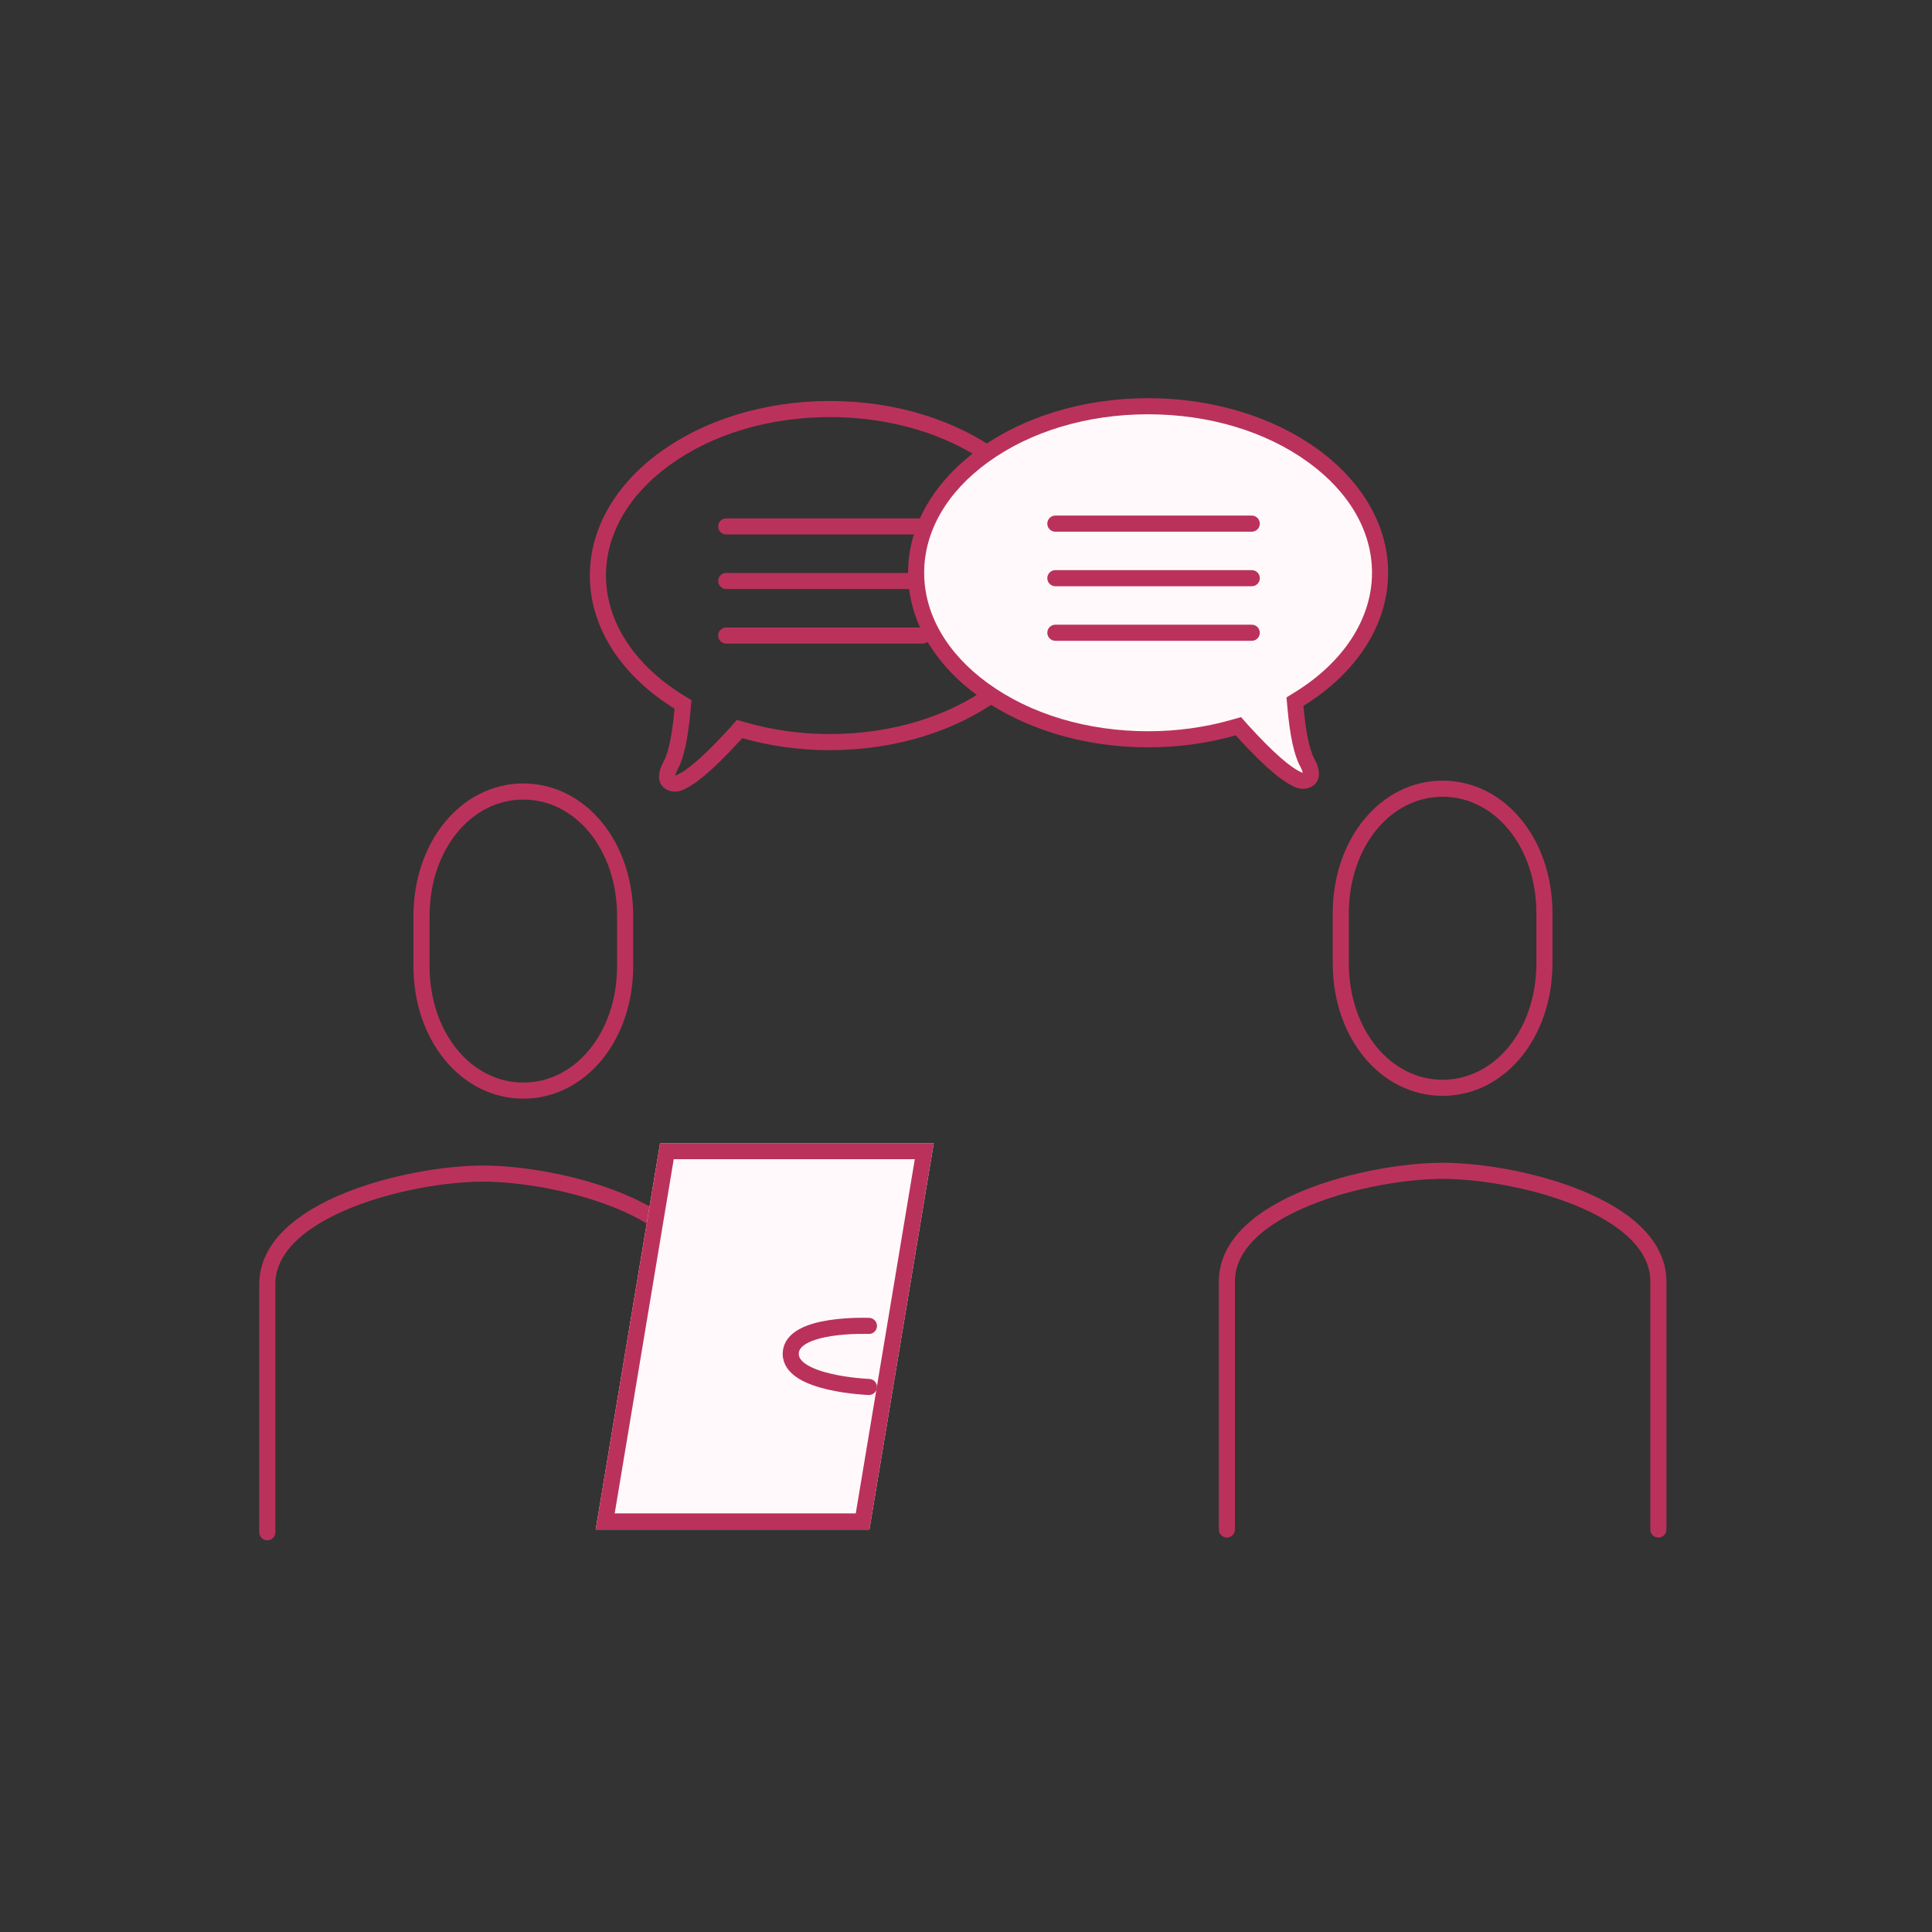
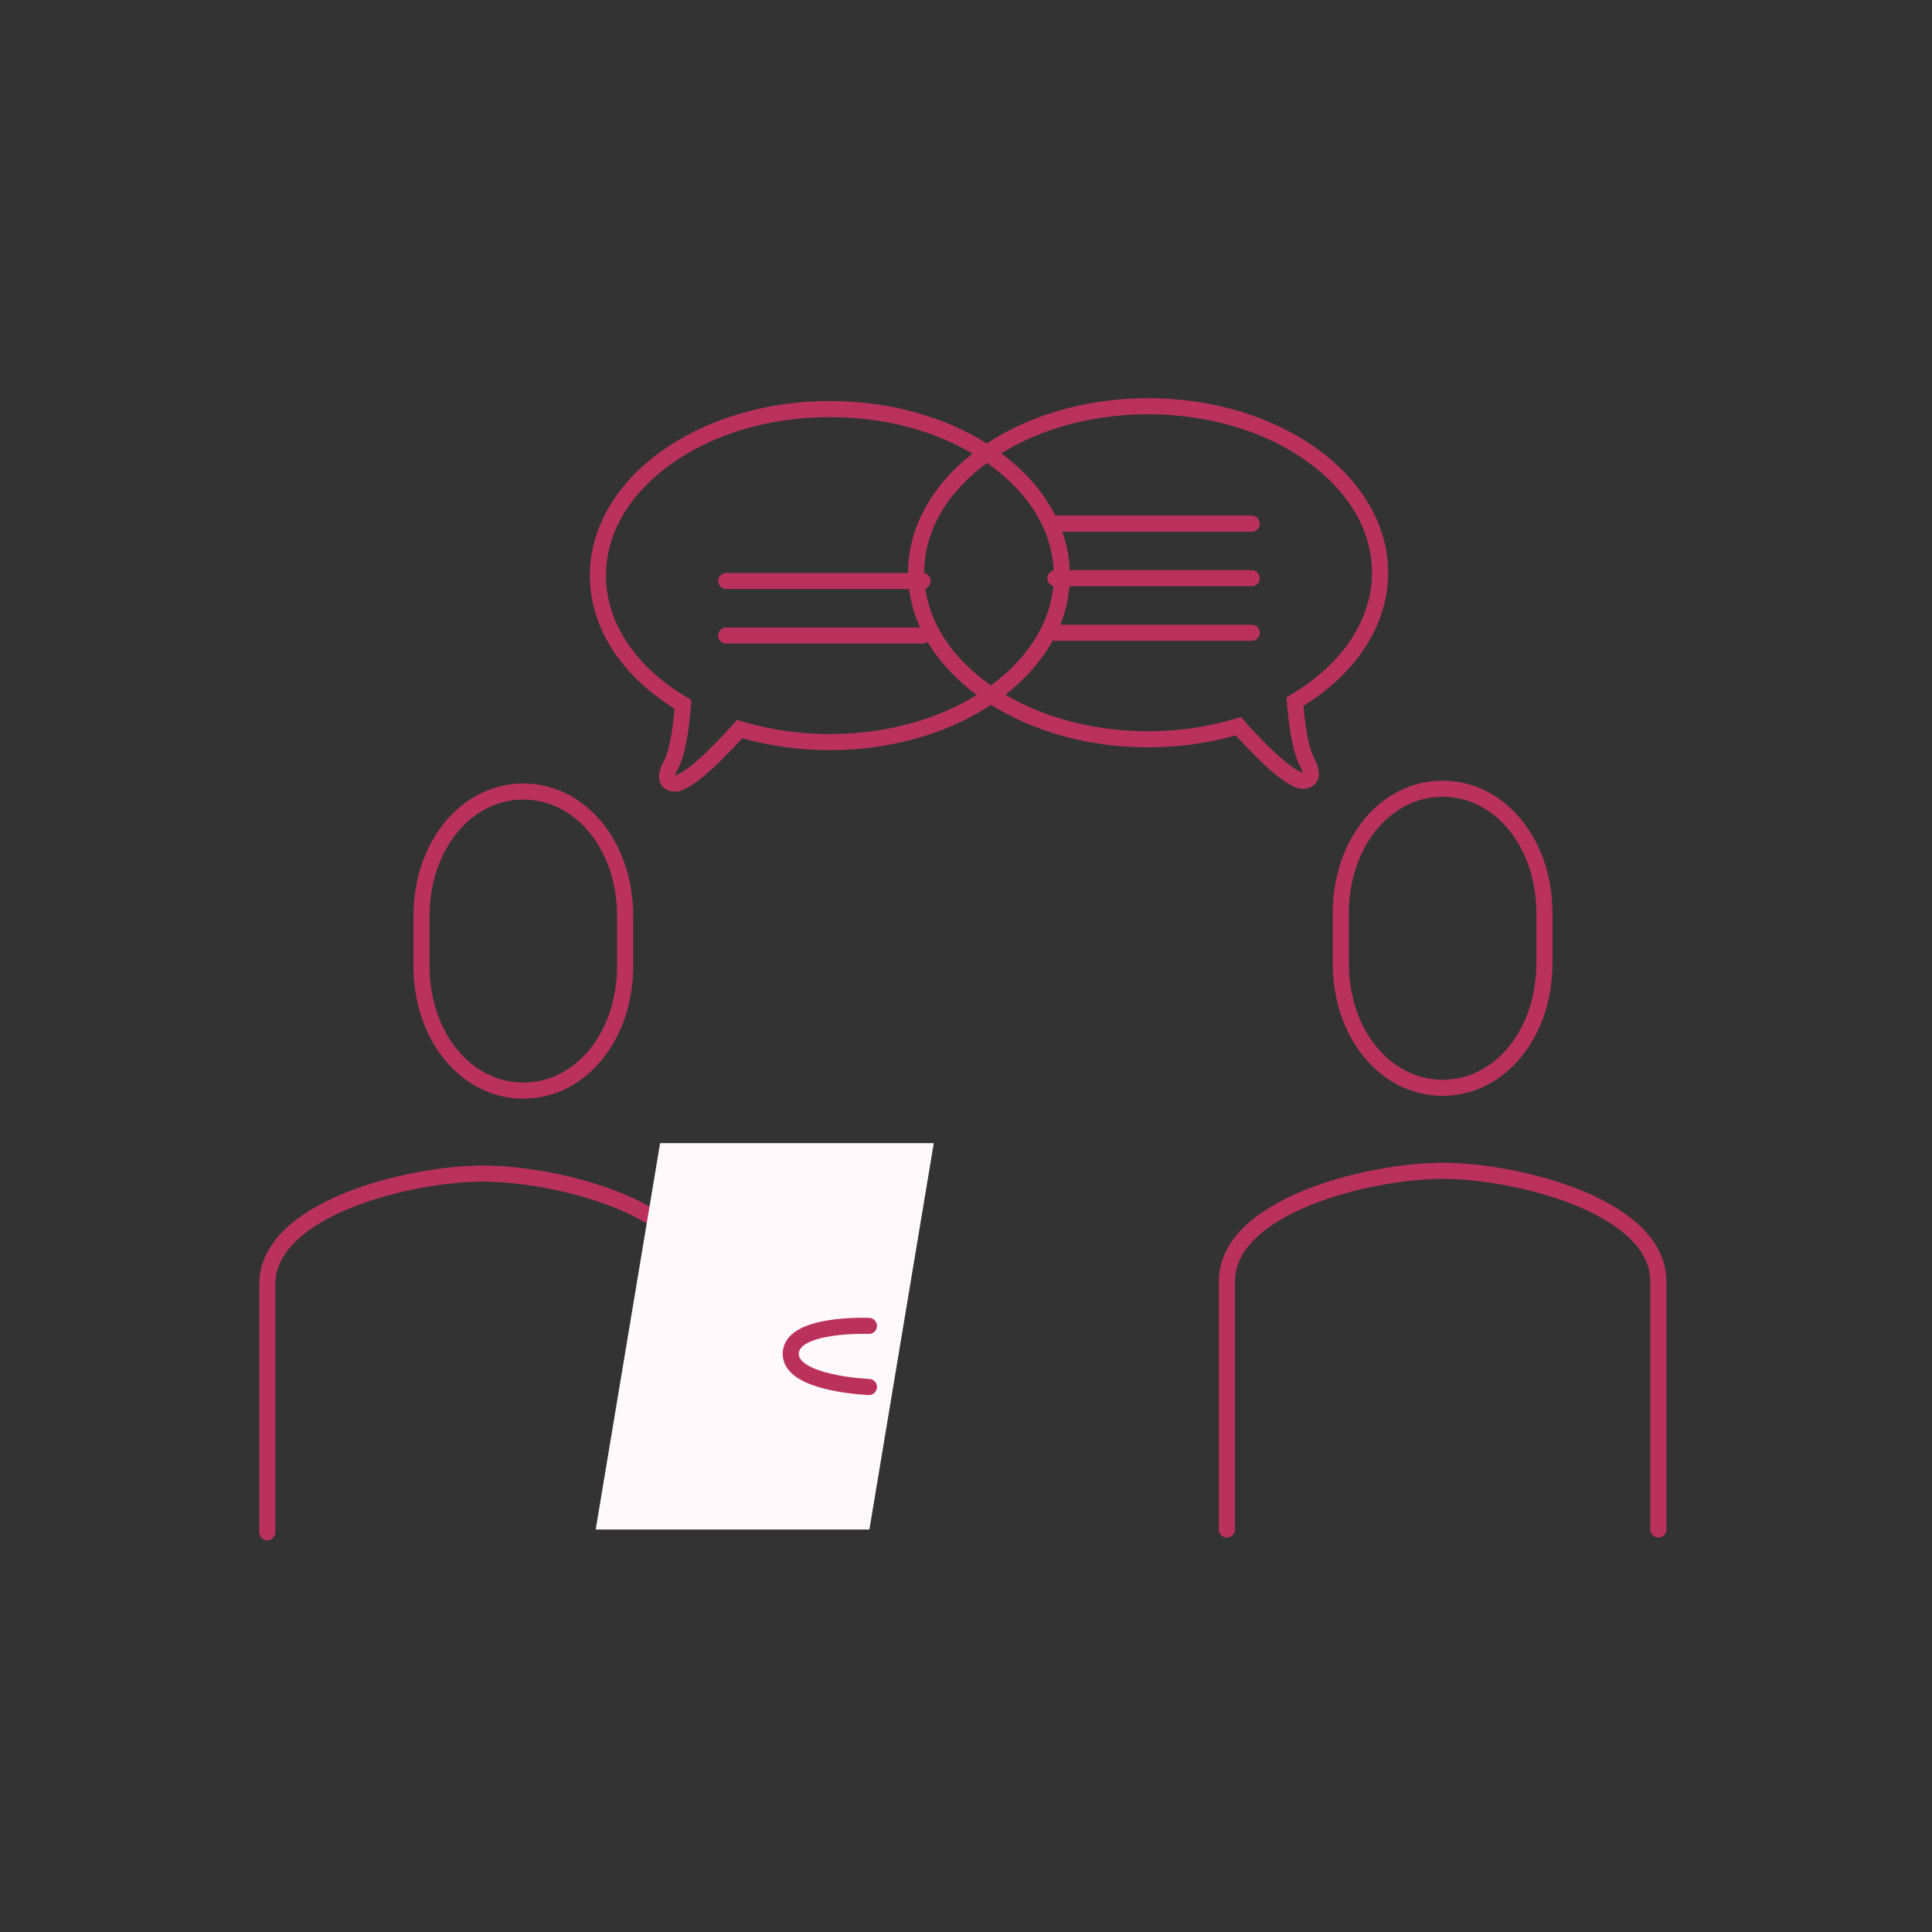
<svg xmlns="http://www.w3.org/2000/svg" width="120" height="120" viewBox="0 0 120 120">
  <rect x="0" y="0" width="120" height="120" fill="#333333" stroke="none" />
  <defs>
    <clipPath id="clip-path">
      <rect id="長方形_3089" data-name="長方形 3089" width="120" height="120" transform="translate(1310 1749)" fill="#fff" stroke="#ba325c" stroke-width="1" opacity="0" />
    </clipPath>
  </defs>
  <g id="merit_img03" transform="translate(-1310 -1749)" clip-path="url(#clip-path)">
    <g id="グループ_11149" data-name="グループ 11149">
      <g id="グループ_10087" data-name="グループ 10087" transform="translate(1346.637 1773.906)">
        <g id="合体_46" data-name="合体 46" transform="translate(0)" fill="none">
-           <path d="M4.588,22.379A10.051,10.051,0,0,0,5.26,19.11C2.041,17.12,0,14.154,0,10.841,0,4.854,6.671,0,14.909,0S29.816,4.854,29.816,10.841,23.141,21.687,14.909,21.687a19.876,19.876,0,0,1-5.441-.745c-.046.052-.093.1-.14.153-1.828,1.99-2.857,2.778-3.6,3.082a1.147,1.147,0,0,1-.432.082C4.6,24.26,3.879,23.677,4.588,22.379Z" stroke="none" />
          <path d="M 5.305 23.26 C 5.327 23.259 5.342 23.255 5.348 23.252 C 6.039 22.969 7.1 22.042 8.591 20.419 L 8.601 20.408 C 8.65 20.356 8.686 20.317 8.717 20.282 L 9.134 19.807 L 9.742 19.981 C 11.386 20.449 13.124 20.687 14.909 20.687 C 18.681 20.687 22.215 19.627 24.861 17.702 C 27.412 15.847 28.816 13.41 28.816 10.841 C 28.816 8.274 27.412 5.839 24.861 3.984 C 22.215 2.06 18.68 1 14.909 1 C 11.135 1 7.599 2.06 4.954 3.984 C 2.404 5.838 1 8.274 1 10.841 C 1 13.675 2.744 16.379 5.786 18.26 L 6.311 18.584 L 6.256 19.199 C 6.099 20.97 5.841 22.166 5.466 22.858 C 5.365 23.043 5.321 23.178 5.305 23.26 M 5.295 24.26 C 4.602 24.26 3.879 23.677 4.588 22.379 C 4.942 21.727 5.144 20.421 5.26 19.11 C 2.041 17.12 3.12499992105586e-06 14.154 3.12499992105586e-06 10.841 C 3.12499992105586e-06 4.854 6.671 2.812500042637112e-06 14.909 2.812500042637112e-06 C 23.141 2.812500042637112e-06 29.816 4.854 29.816 10.841 C 29.816 16.832 23.141 21.687 14.909 21.687 C 12.988 21.687 11.154 21.423 9.468 20.942 C 9.422 20.994 9.375 21.045 9.327 21.095 C 7.499 23.086 6.47 23.873 5.727 24.177 C 5.594 24.232 5.445 24.26 5.295 24.26 Z" stroke="none" fill="#ba325c" />
        </g>
-         <line id="線_624" data-name="線 624" x2="12.198" transform="translate(8.47 7.792)" fill="none" stroke="#ba325c" stroke-linecap="round" stroke-width="1" />
        <line id="線_625" data-name="線 625" x2="12.198" transform="translate(8.47 11.18)" fill="none" stroke="#ba325c" stroke-linecap="round" stroke-width="1" />
        <line id="線_626" data-name="線 626" x2="12.198" transform="translate(8.47 14.569)" fill="none" stroke="#ba325c" stroke-linecap="round" stroke-width="1" />
      </g>
      <g id="グループ_3737" data-name="グループ 3737" transform="translate(899.002 -2747.816)">
        <path id="パス_14709" data-name="パス 14709" d="M253.324,186.574c3.531,0,6.324-3.343,6.324-7.739v-3.1c0-4.4-2.793-7.739-6.324-7.739S247,171.343,247,175.739v3.1C247,183.23,249.793,186.574,253.324,186.574Z" transform="translate(190.178 4377.982)" fill="none" stroke="#ba325c" stroke-linecap="round" stroke-linejoin="round" stroke-miterlimit="10" stroke-width="1" />
        <path id="パス_14712" data-name="パス 14712" d="M268.8,198.473v-8.6c0-4.711-8.836-6.877-13.4-6.877s-13.4,2.166-13.4,6.877v15.4" transform="translate(185.6 4386.714)" fill="none" stroke="#ba325c" stroke-linecap="round" stroke-linejoin="round" stroke-miterlimit="10" stroke-width="1" />
        <path id="パス_16474" data-name="パス 16474" d="M0,0H17L13,24H-4Z" transform="translate(451.998 4567.816)" fill="#fff9fb" />
        <g id="パス_16473" data-name="パス 16473" transform="translate(451.998 4567.816)" fill="none">
-           <path d="M0,0H17L13,24H-4Z" stroke="none" />
-           <path d="M 0.847 1 L -2.82 23 L 12.153 23 L 15.82 1 L 0.847 1 M 0 0 L 17 0 L 13 24 L -4 24 L 0 0 Z" stroke="none" fill="#ba325c" />
-         </g>
+           </g>
        <path id="パス_16476" data-name="パス 16476" d="M986.4,1833.354s-4.8-.2-4.857,1.705,4.857,2.088,4.857,2.088" transform="translate(-519.002 2745.816)" fill="none" />
        <path id="パス_16475" data-name="パス 16475" d="M986.4,1833.354s-4.8-.2-4.857,1.705,4.857,2.088,4.857,2.088" transform="translate(-521.431 2745.816)" fill="none" stroke="#ba325c" stroke-linecap="round" stroke-linejoin="round" stroke-width="1" />
      </g>
      <g id="グループ_10086" data-name="グループ 10086" transform="translate(958.604 -2747.99)">
        <path id="パス_14709-2" data-name="パス 14709" d="M253.324,186.574c3.531,0,6.324-3.343,6.324-7.739v-3.1c0-4.4-2.793-7.739-6.324-7.739S247,171.343,247,175.739v3.1C247,183.23,249.793,186.574,253.324,186.574Z" transform="translate(187.675 4377.982)" fill="none" stroke="#ba325c" stroke-linecap="round" stroke-linejoin="round" stroke-miterlimit="10" stroke-width="1" />
        <path id="パス_14712-2" data-name="パス 14712" d="M268.8,205.275v-15.4c0-4.711-8.836-6.877-13.4-6.877s-13.4,2.166-13.4,6.877v15.4" transform="translate(185.6 4386.714)" fill="none" stroke="#ba325c" stroke-linecap="round" stroke-linejoin="round" stroke-miterlimit="10" stroke-width="1" />
      </g>
      <g id="グループ_3738" data-name="グループ 3738" transform="translate(1366.402 1773.732)">
        <g id="合体_46-2" data-name="合体 46" transform="translate(29.816 24.26) rotate(180)" fill="#fff9fb">
-           <path d="M 14.909 23.76 C 6.964 23.76 0.5 19.121 0.5 13.419 C 0.5 10.408 2.331 7.549 5.523 5.575 L 5.785 5.412 L 5.758 5.105 C 5.607 3.403 5.368 2.27 5.028 1.643 C 4.803 1.232 4.739 0.889 4.85 0.702 C 4.938 0.553 5.138 0.5 5.295 0.5 C 5.382 0.5 5.466 0.516 5.538 0.545 C 6.308 0.861 7.396 1.801 8.959 3.503 L 8.962 3.505 L 8.964 3.508 C 9.018 3.565 9.057 3.608 9.092 3.648 L 9.301 3.885 L 9.605 3.798 C 11.294 3.317 13.078 3.073 14.909 3.073 C 22.853 3.073 29.316 7.714 29.316 13.419 C 29.316 19.121 22.853 23.76 14.909 23.76 Z" stroke="none" />
          <path d="M 5.305 1 C 5.321 1.082 5.365 1.217 5.467 1.404 C 5.841 2.093 6.099 3.289 6.256 5.061 L 6.311 5.676 L 5.786 6 C 2.744 7.881 1 10.585 1 13.419 C 1 15.986 2.404 18.421 4.954 20.276 C 7.599 22.2 11.135 23.26 14.909 23.26 C 18.68 23.26 22.215 22.2 24.861 20.276 C 27.412 18.421 28.816 15.986 28.816 13.419 C 28.816 10.85 27.412 8.413 24.861 6.558 C 22.215 4.633 18.681 3.573 14.909 3.573 C 13.124 3.573 11.386 3.811 9.742 4.279 L 9.134 4.452 L 8.717 3.978 C 8.686 3.943 8.65 3.904 8.601 3.852 L 8.591 3.841 C 7.1 2.217 6.039 1.291 5.348 1.008 C 5.342 1.005 5.327 1.001 5.305 1 M 5.295 1.9073486328125e-06 C 5.445 1.9073486328125e-06 5.594 0.028 5.727 0.082 C 6.47 0.387 7.499 1.174 9.327 3.164 C 9.375 3.215 9.422 3.266 9.468 3.318 C 11.154 2.837 12.988 2.573 14.909 2.573 C 23.141 2.573 29.816 7.428 29.816 13.419 C 29.816 19.406 23.141 24.26 14.909 24.26 C 6.671 24.26 3.814697265625e-06 19.406 3.814697265625e-06 13.419 C 3.814697265625e-06 10.106 2.041 7.14 5.26 5.149 C 5.144 3.838 4.942 2.533 4.588 1.881 C 3.879 0.583 4.602 1.9073486328125e-06 5.295 1.9073486328125e-06 Z" stroke="none" fill="#ba325c" />
        </g>
        <line id="線_624-2" data-name="線 624" x1="12.198" transform="translate(9.149 7.792)" fill="none" stroke="#ba325c" stroke-linecap="round" stroke-width="1" />
        <line id="線_625-2" data-name="線 625" x1="12.198" transform="translate(9.149 11.18)" fill="none" stroke="#ba325c" stroke-linecap="round" stroke-width="1" />
        <line id="線_626-2" data-name="線 626" x1="12.198" transform="translate(9.149 14.569)" fill="none" stroke="#ba325c" stroke-linecap="round" stroke-width="1" />
      </g>
    </g>
  </g>
</svg>